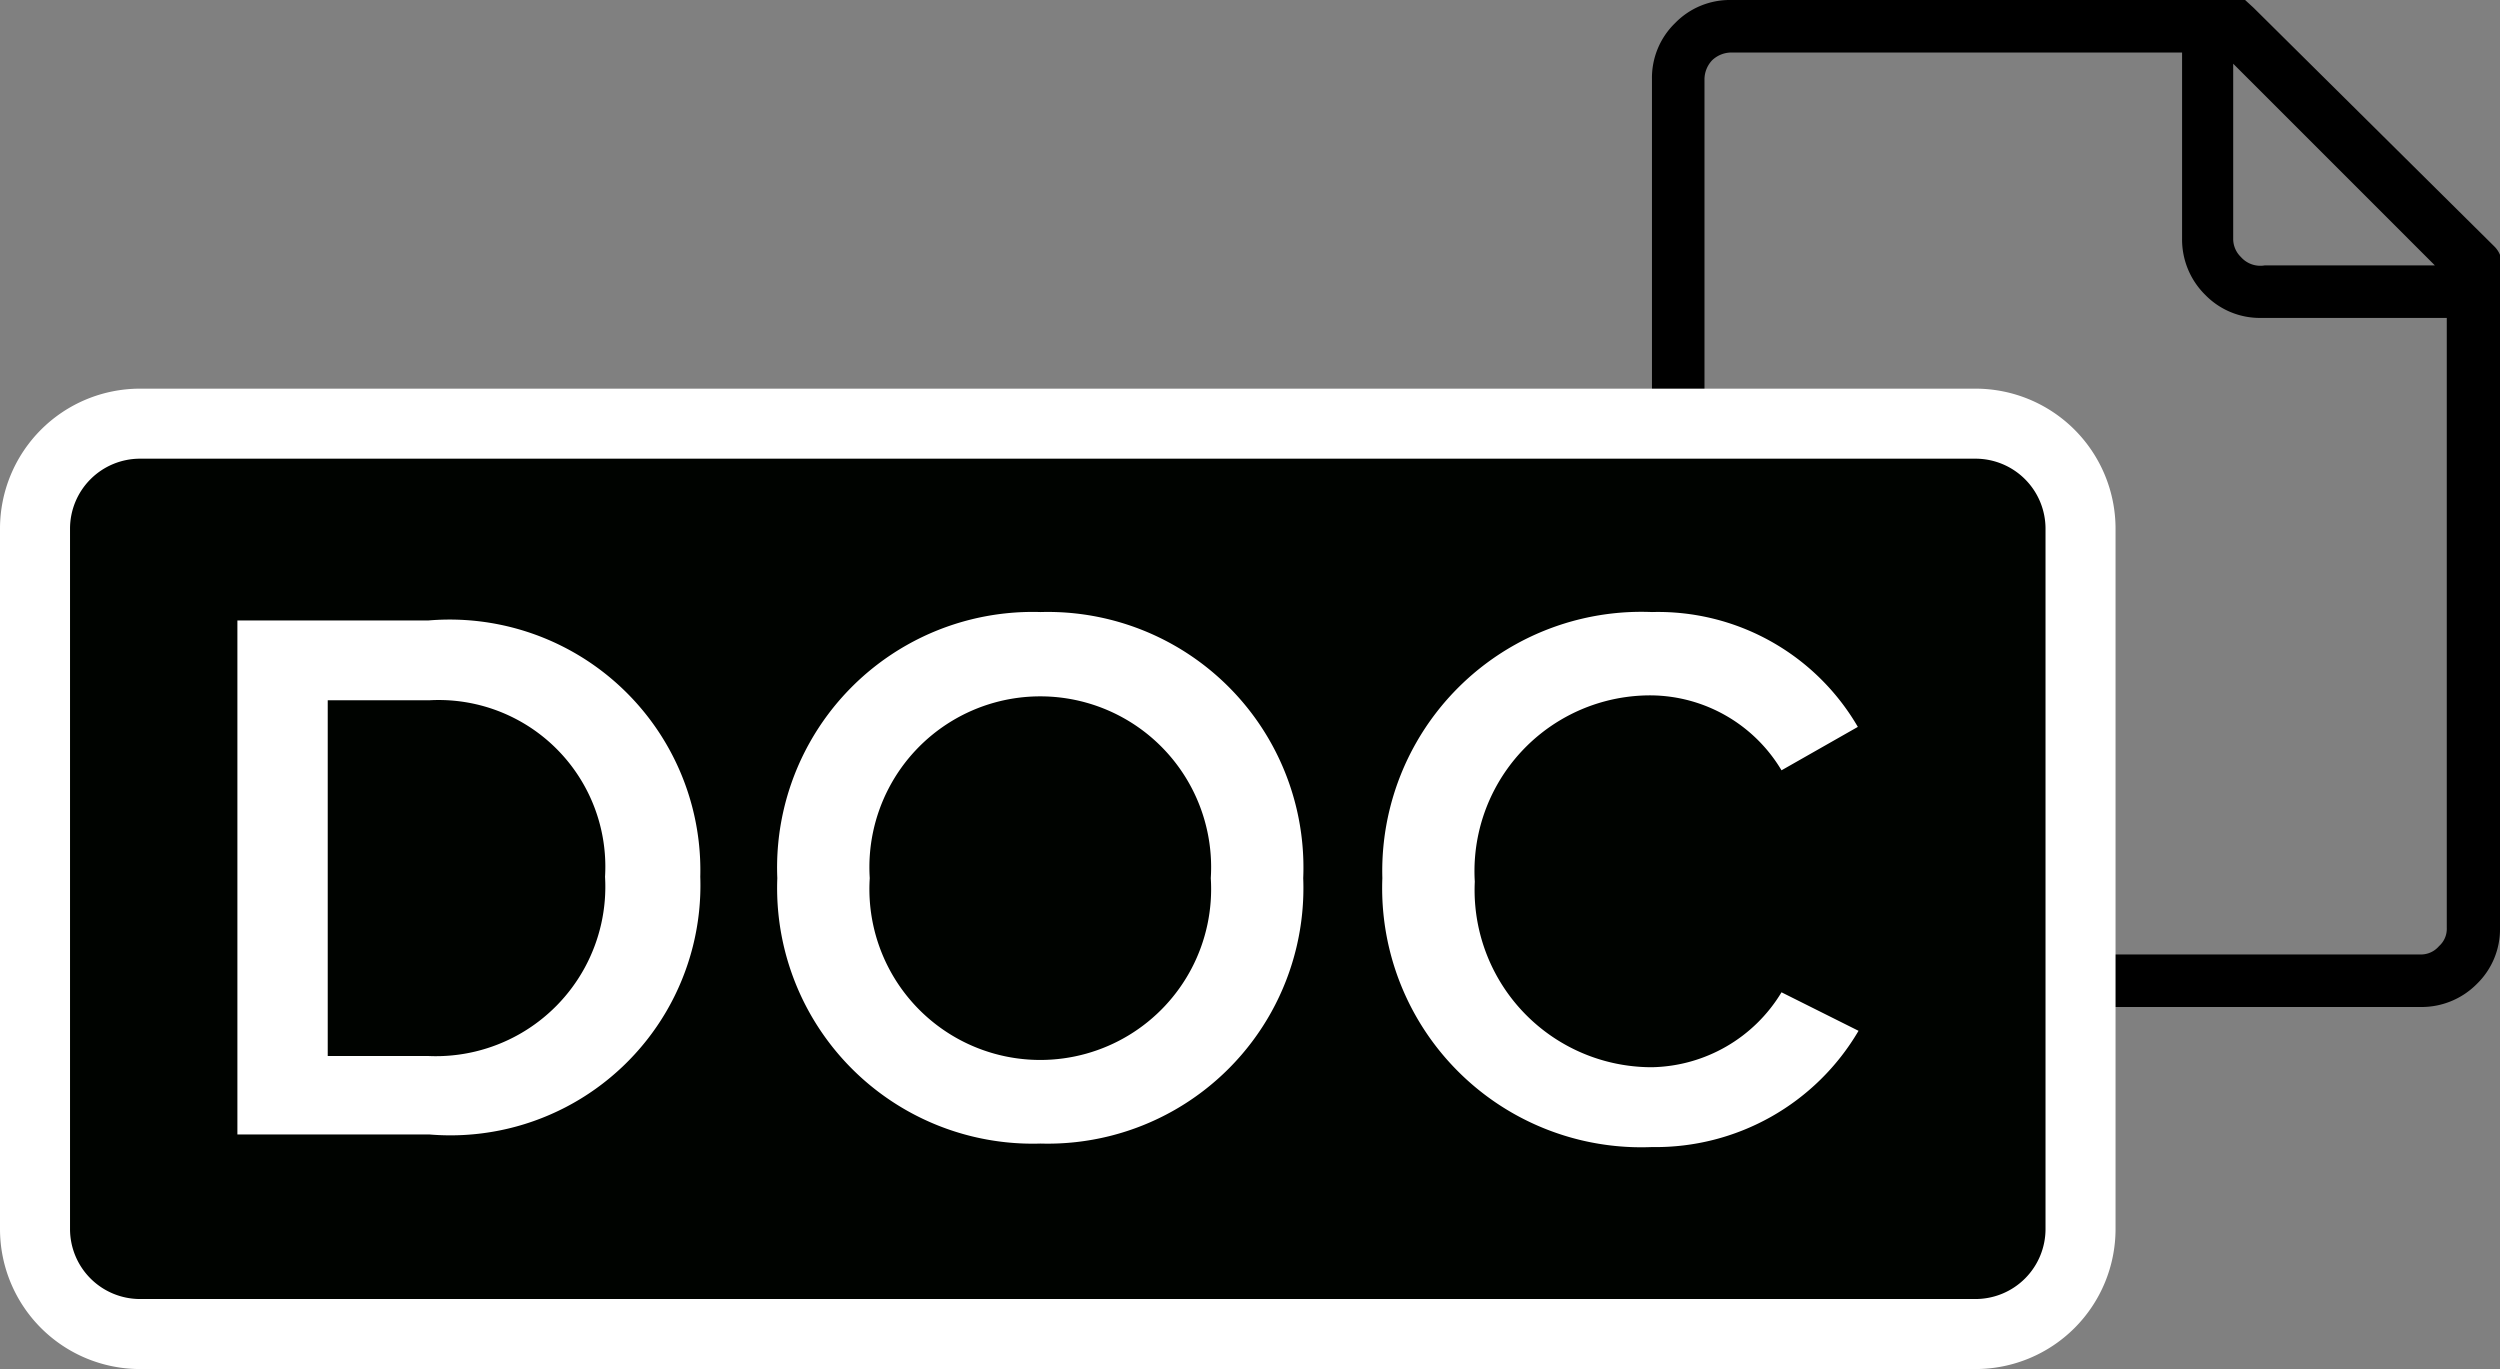
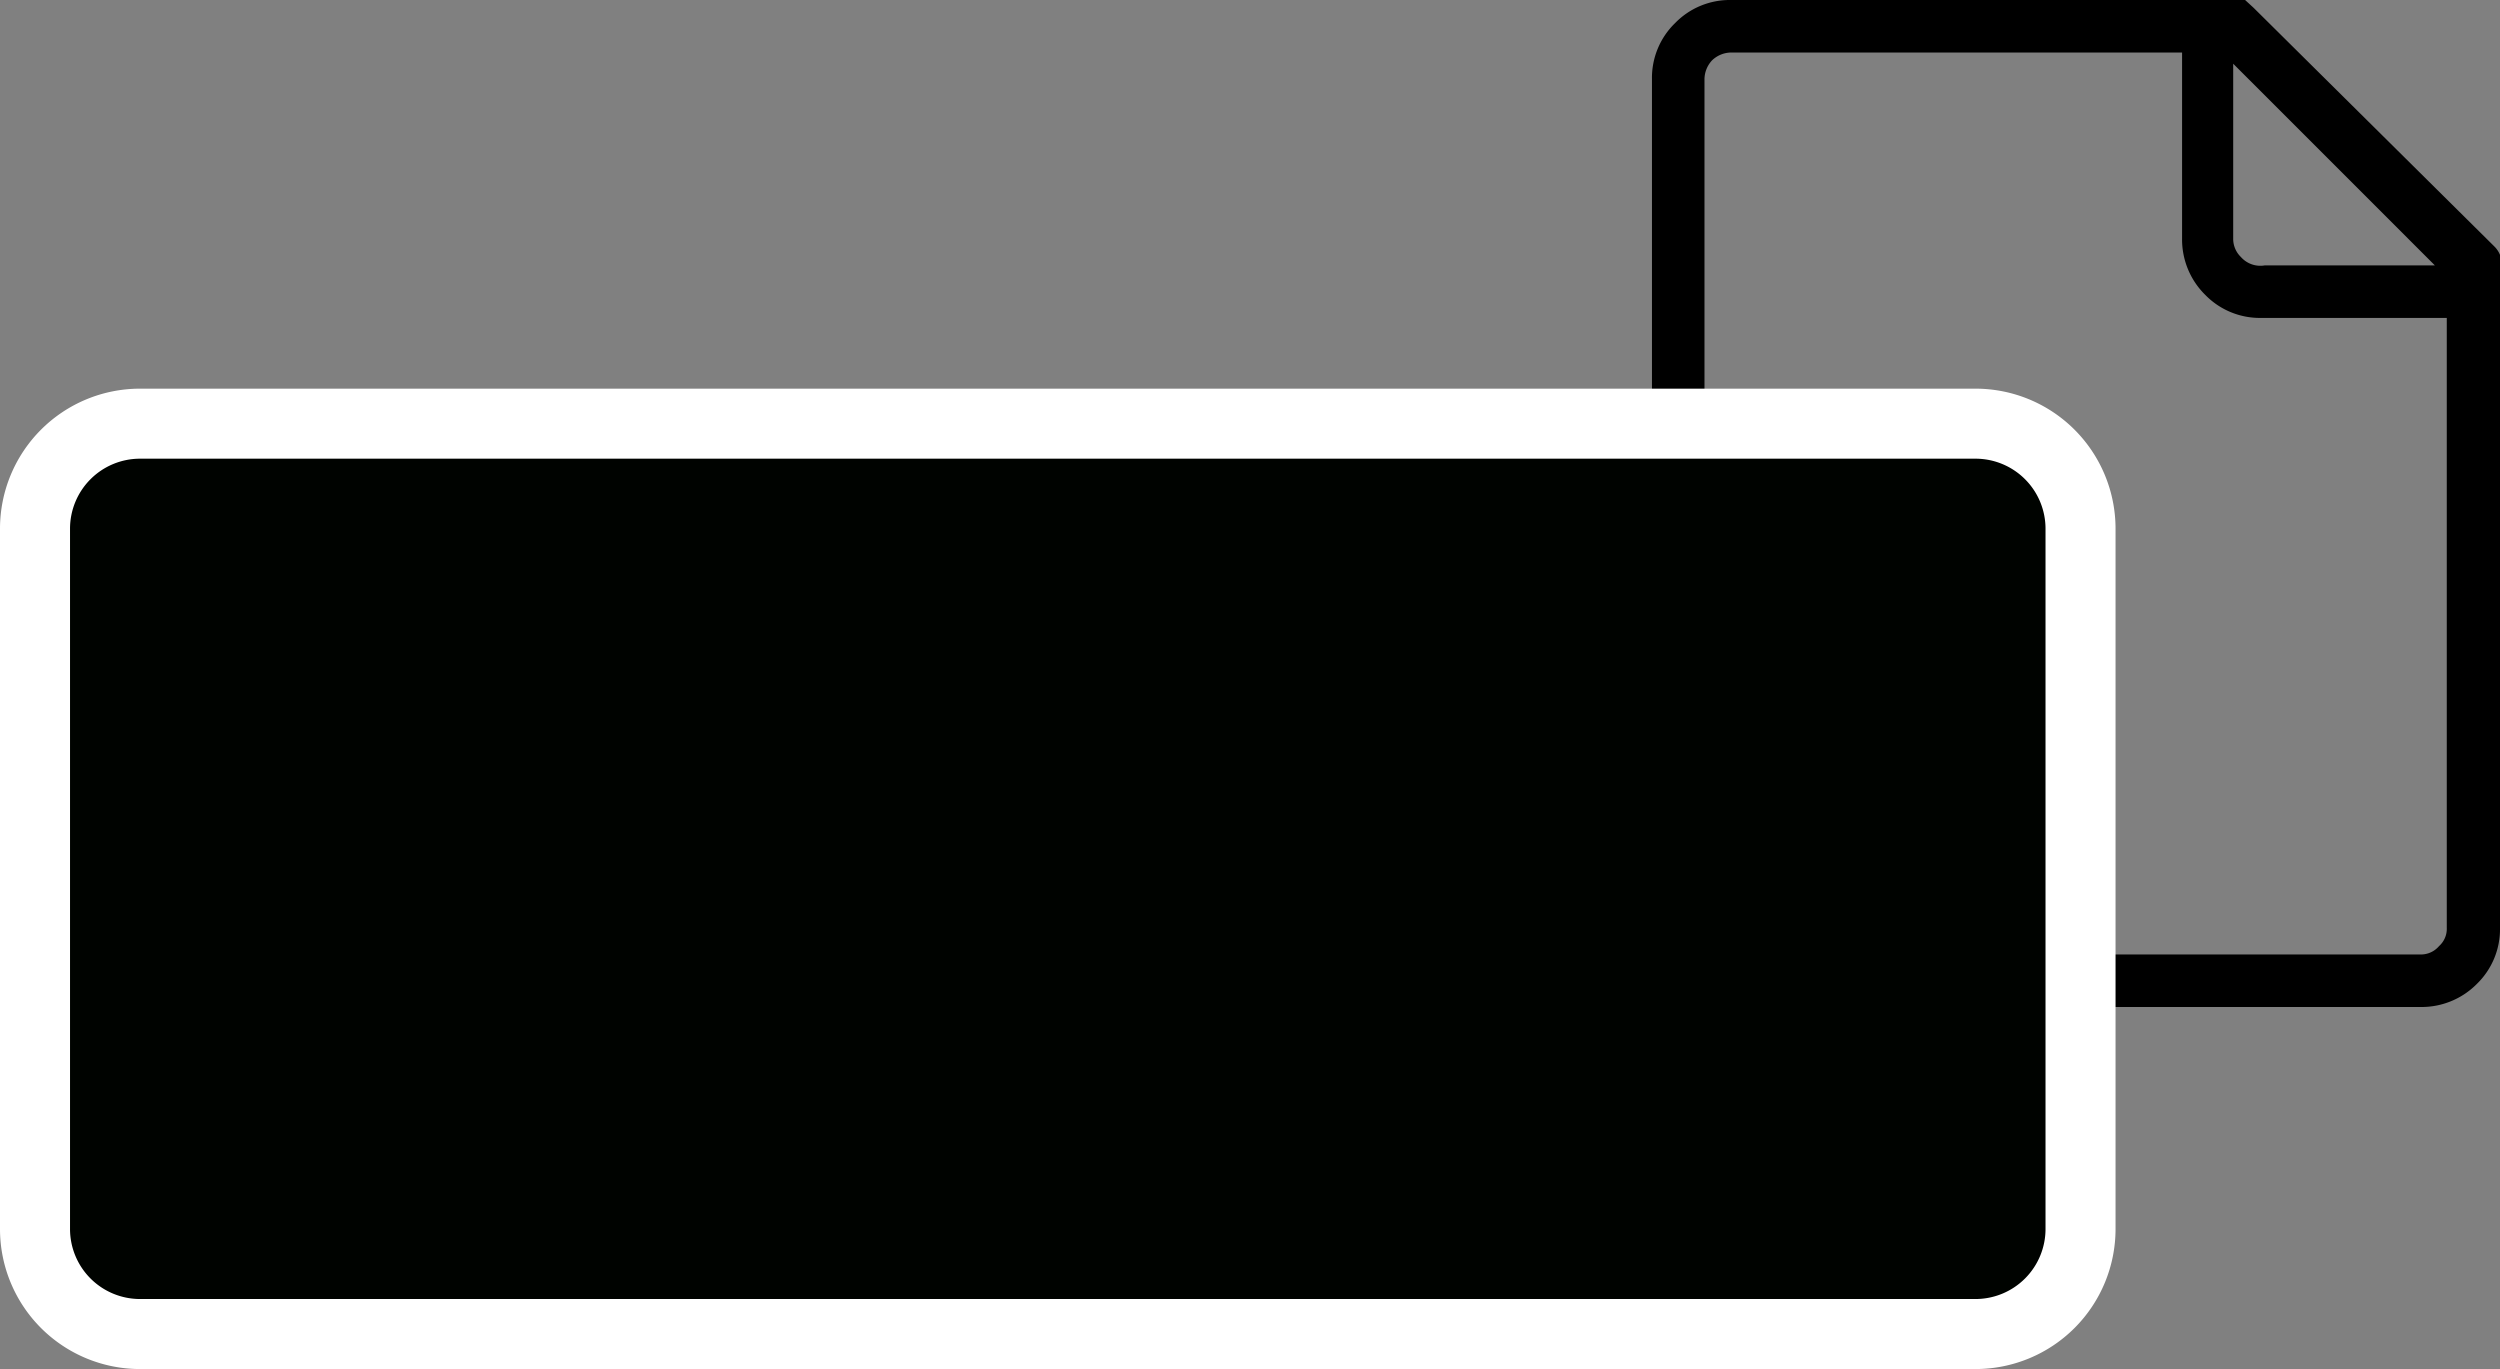
<svg xmlns="http://www.w3.org/2000/svg" width="35.7" height="19.55" viewBox="0 0 35.7 19.55">
  <rect x="0" y="0" width="35.7" height="19.55" fill="#808080" stroke="none" />
  <title>file-doc</title>
  <path d="M23.59 12.1v1.15a1.13 1.13 0 0 0 1.13 1.13h9.85a1.11 1.11 0 0 0 .8-.33 1.09 1.09 0 0 0 .33-.8V3.79a.4.4 0 0 0 0-.15.36.36 0 0 0-.08-.12L32.18.11 32.06 0h-7.34a1.09 1.09 0 0 0-.8.33 1.09 1.09 0 0 0-.33.8v11zm.75-7.88V1.13a.4.4 0 0 1 .11-.27.4.4 0 0 1 .27-.11h6.44v2.66a1.11 1.11 0 0 0 .33.8 1.09 1.09 0 0 0 .8.33h2.65v8.71a.33.33 0 0 1-.11.26.34.34 0 0 1-.26.12h-9.85a.37.37 0 0 1-.27-.12.36.36 0 0 1-.11-.26v-9zm8-.43a.37.37 0 0 1-.34-.12.36.36 0 0 1-.11-.26V.91l2.88 2.88z" />
  <rect x=".5" y="6.05" width="29.21" height="13" rx="1.5" fill="#000300" />
  <path d="M28.21 6.55a1 1 0 0 1 1 1v10a1 1 0 0 1-1 1H2a1 1 0 0 1-1-1v-10a1 1 0 0 1 1-1h26.21m0-1H2a2 2 0 0 0-2 2v10a2 2 0 0 0 2 2h26.21a2 2 0 0 0 2-2v-10a2 2 0 0 0-2-2z" fill="#fff" />
-   <path d="M3.39 16.2V8.86h2.73A3.58 3.58 0 0 1 10 12.52a3.57 3.57 0 0 1-3.87 3.68zm5.25-3.68A2.38 2.38 0 0 0 6.13 10H4.68v5.08h1.44a2.42 2.42 0 0 0 2.52-2.56zm2.46.02a3.65 3.65 0 0 1 3.76-3.8 3.65 3.65 0 0 1 3.75 3.8 3.65 3.65 0 0 1-3.75 3.79 3.65 3.65 0 0 1-3.76-3.79zm6.19 0a2.44 2.44 0 1 0-4.87 0 2.44 2.44 0 1 0 4.87 0zm2.45 0a3.7 3.7 0 0 1 3.85-3.8 3.3 3.3 0 0 1 2.94 1.64l-1.09.62a2.19 2.19 0 0 0-1.85-1.07 2.51 2.51 0 0 0-2.53 2.66 2.53 2.53 0 0 0 2.53 2.65 2.21 2.21 0 0 0 1.85-1.07l1.1.55a3.36 3.36 0 0 1-2.95 1.66 3.7 3.7 0 0 1-3.85-3.84z" fill="#fff" />
</svg>